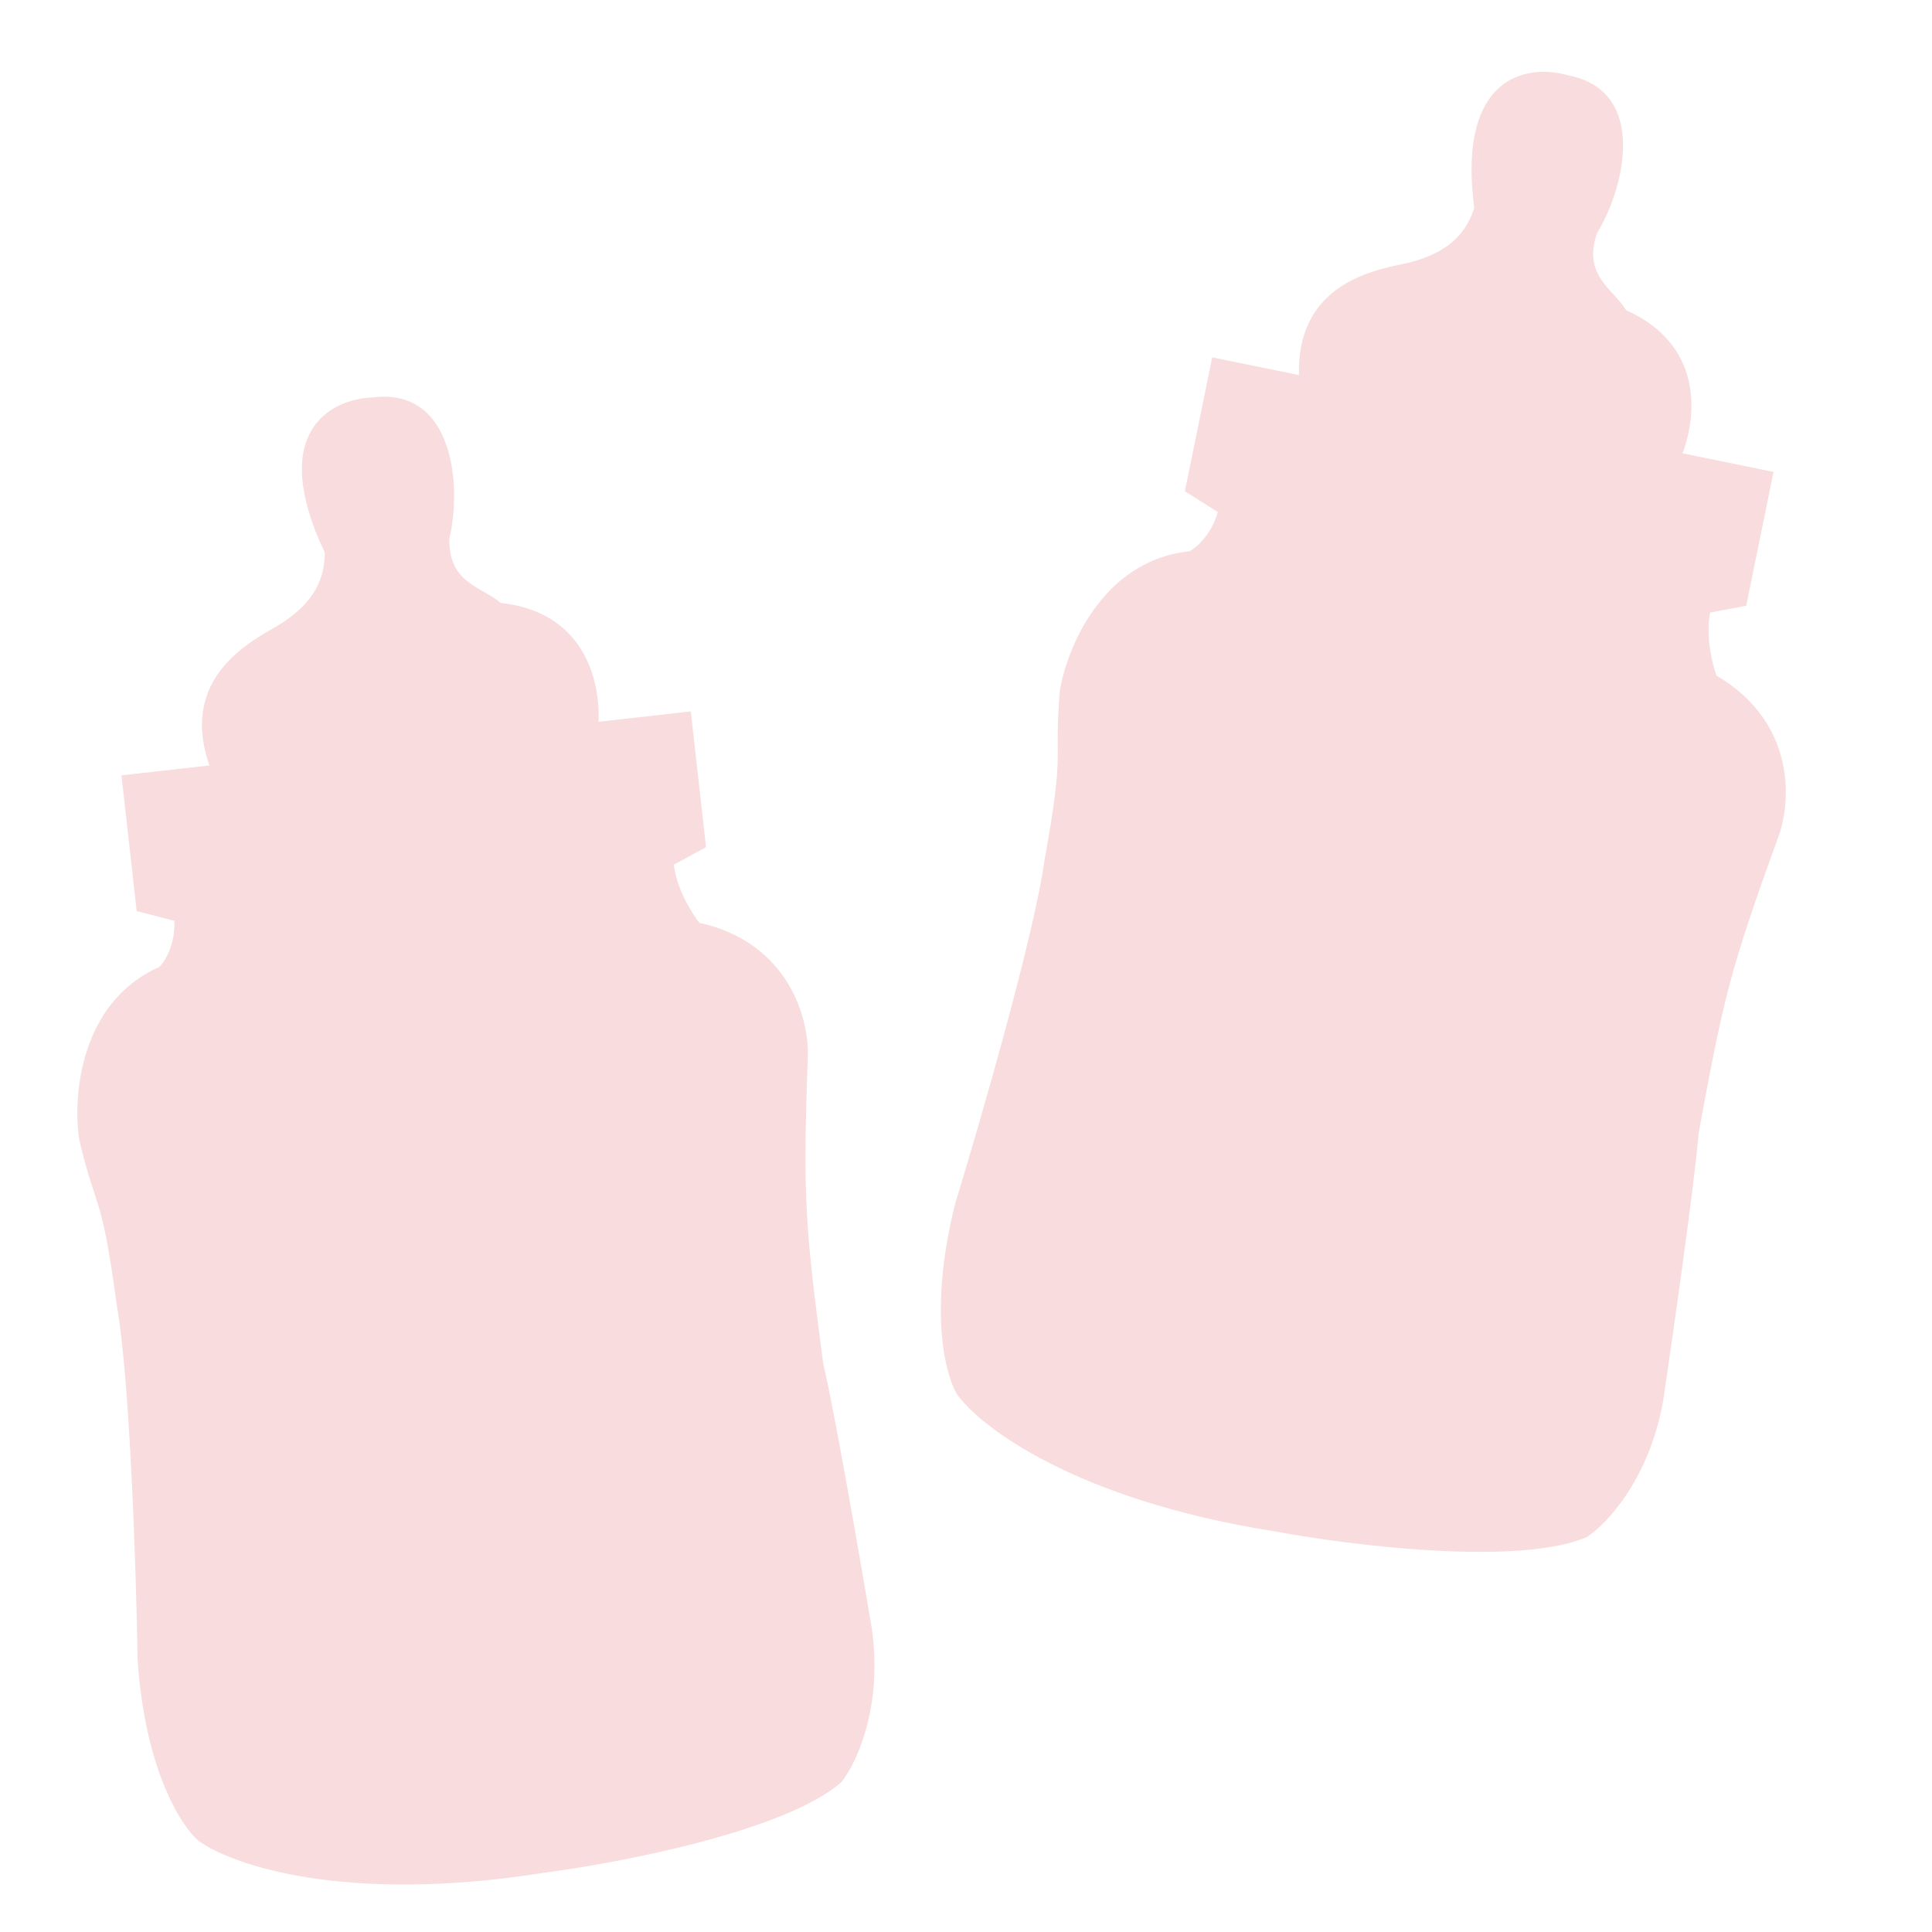
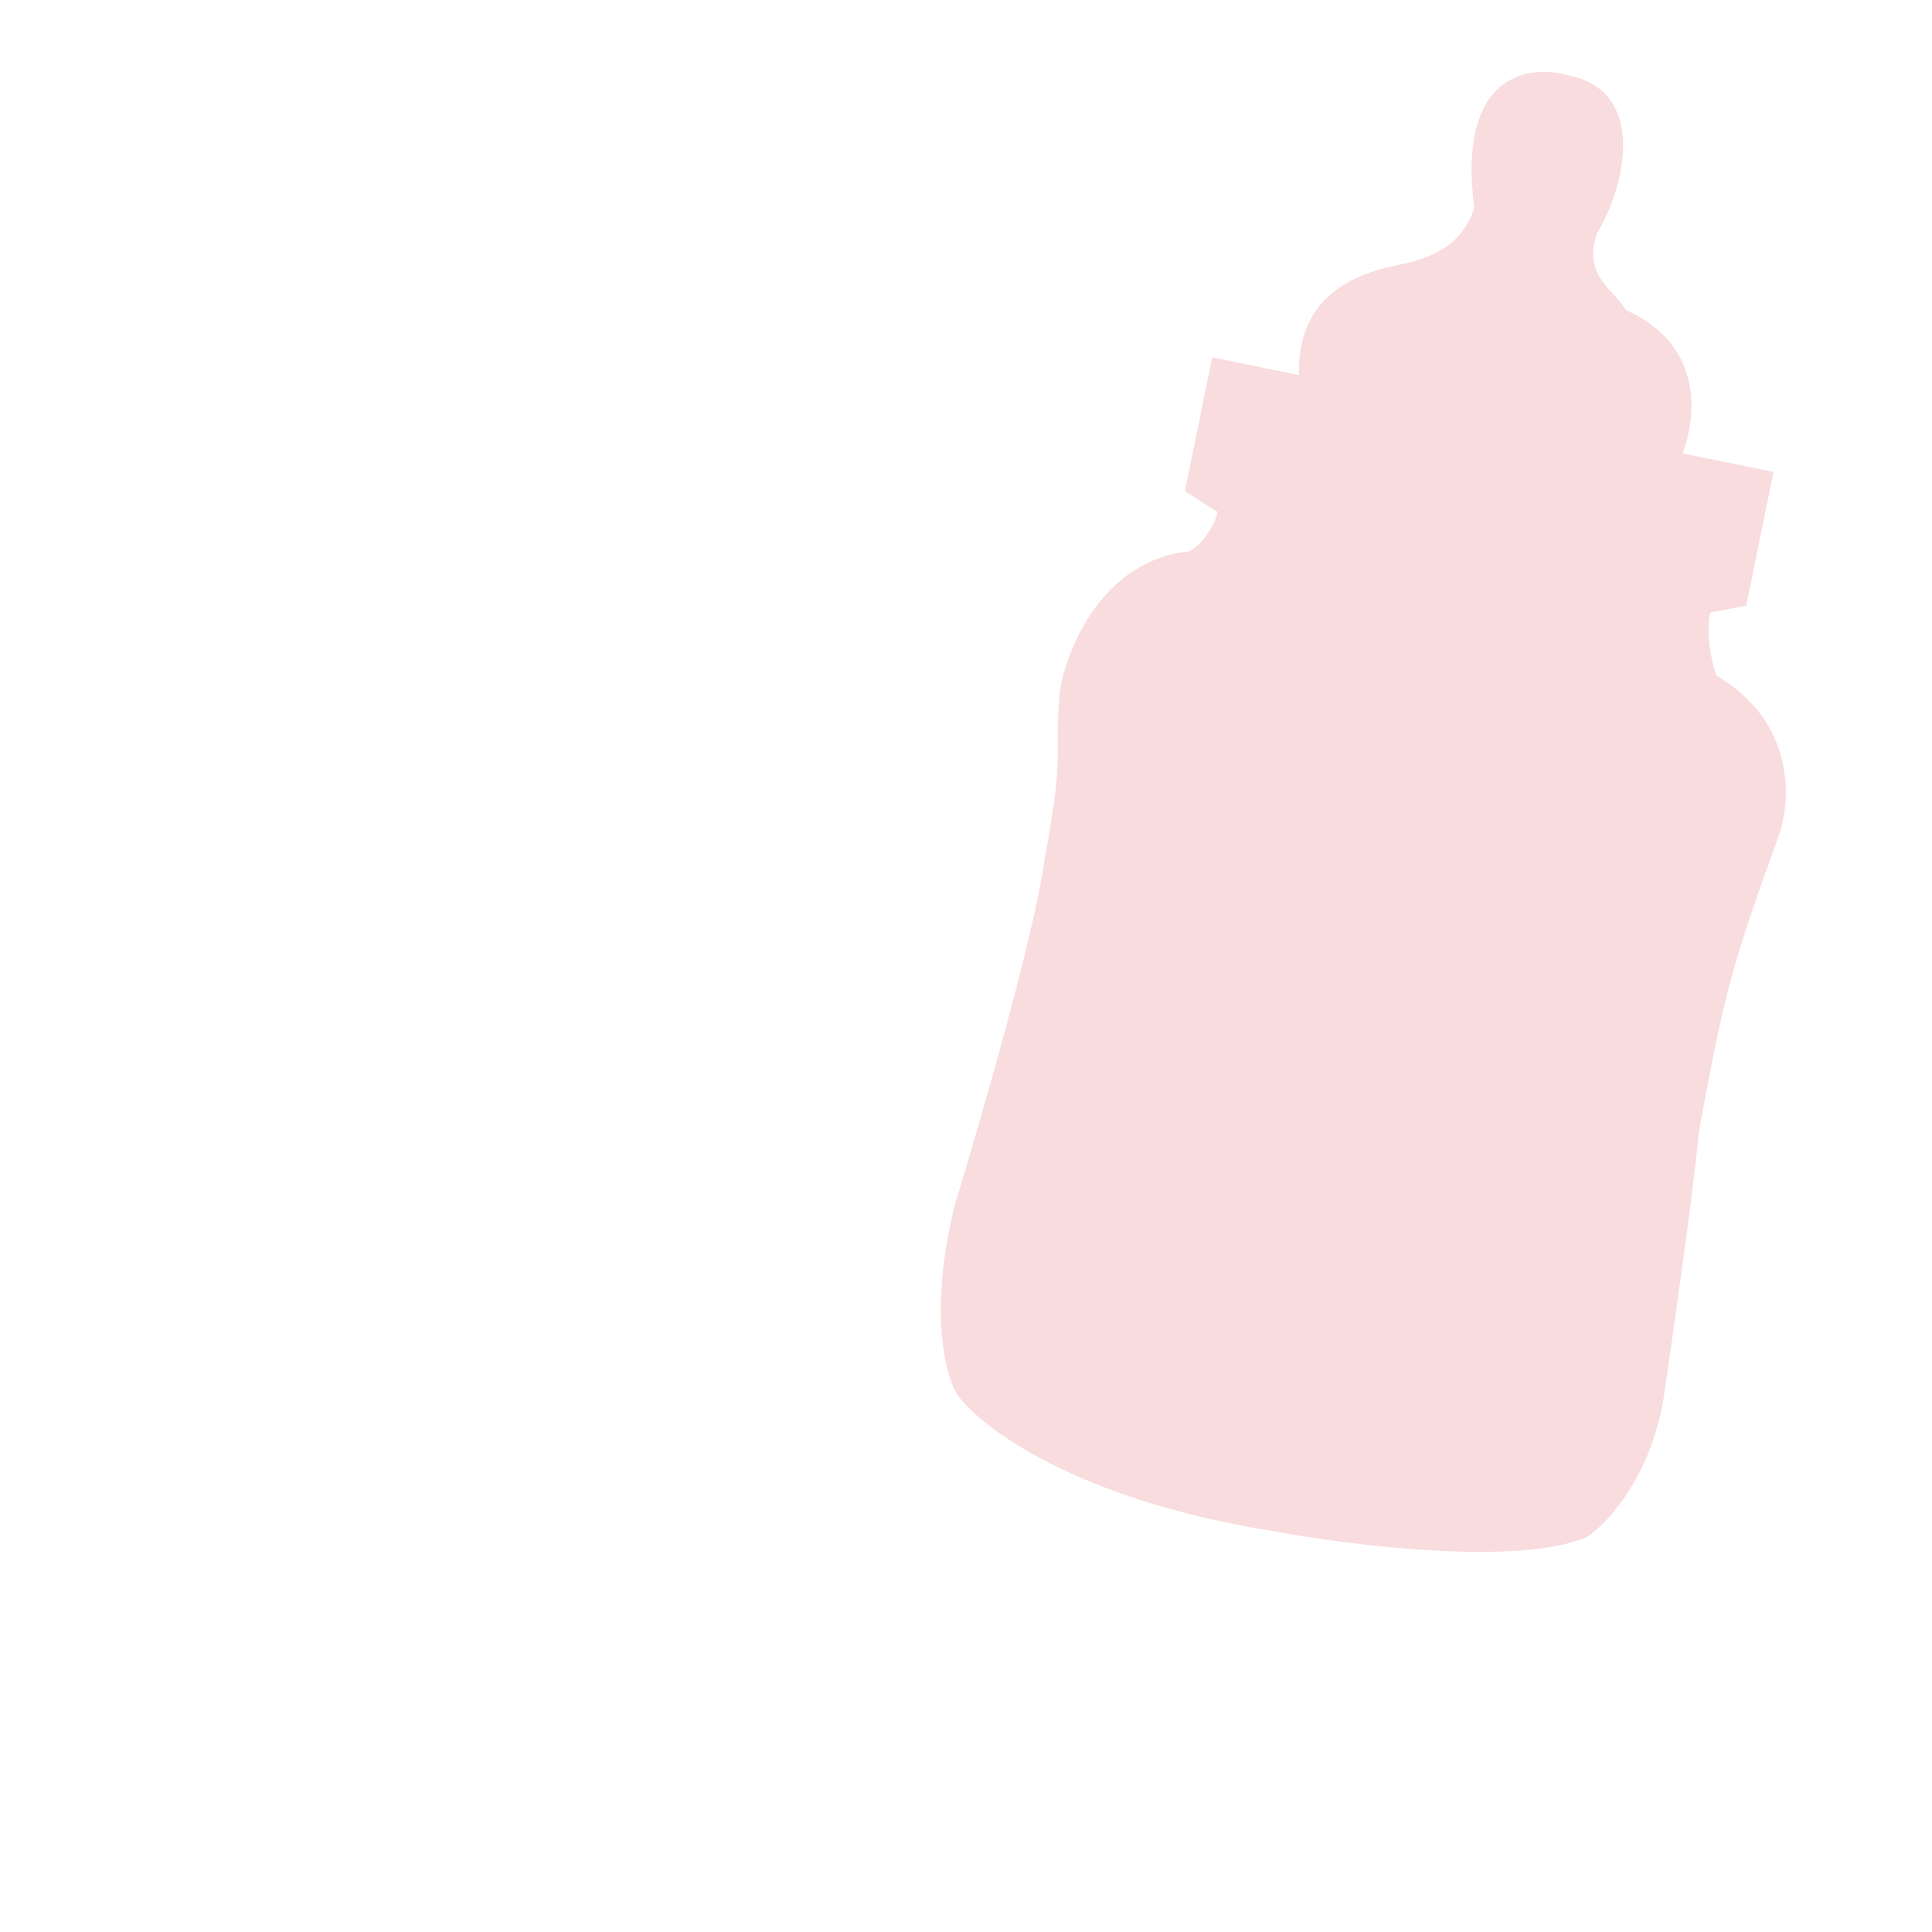
<svg xmlns="http://www.w3.org/2000/svg" width="92" height="92" viewBox="0 0 92 92" fill="none">
-   <path d="M25.83 89.189C16.39 90.685 10.972 88.784 9.443 87.647C8.625 86.953 6.901 84.259 6.554 79.03C6.487 74.869 6.193 65.658 5.554 62.105C4.819 56.63 4.602 57.796 3.773 54.264C3.464 52.225 3.795 47.725 7.594 46.042C7.846 45.792 8.342 45.003 8.308 43.847L6.51 43.385L5.784 36.921L6.674 36.822L9.973 36.451C8.627 32.591 11.428 30.811 12.99 29.931C14.797 28.906 15.467 27.741 15.466 26.311C12.762 20.622 15.686 18.997 17.759 18.925C21.644 18.44 21.985 23.223 21.396 25.645C21.348 27.777 22.934 27.928 23.843 28.712C27.782 29.14 28.592 32.346 28.499 34.371L32.183 33.957L32.894 33.877L33.62 40.34L32.088 41.177C32.217 42.322 32.949 43.497 33.299 43.941C37.635 44.904 38.549 48.627 38.465 50.369C38.219 57.163 38.364 58.562 39.197 64.912C39.75 67.267 40.976 74.339 41.52 77.58C42.039 81.34 40.761 84.009 40.057 84.873C37.389 87.203 29.461 88.721 25.83 89.189Z" fill="#F9DCDD" />
  <path d="M60.694 72.92C51.253 71.434 46.684 67.957 45.58 66.404C45.015 65.492 44.205 62.398 45.485 57.316C46.703 53.337 49.261 44.484 49.748 40.907C50.735 35.471 50.169 36.514 50.468 32.898C50.802 30.863 52.504 26.684 56.636 26.253C56.953 26.093 57.667 25.495 57.992 24.385L56.423 23.391L57.724 17.018L58.601 17.197L61.854 17.861C61.763 13.774 64.975 12.944 66.733 12.587C68.767 12.169 69.763 11.267 70.204 9.906C69.383 3.66 72.665 3.015 74.66 3.585C78.506 4.321 77.357 8.976 76.05 11.099C75.347 13.113 76.81 13.745 77.433 14.771C81.049 16.391 80.832 19.691 80.12 21.588L83.752 22.33L84.453 22.473L83.153 28.845L81.438 29.169C81.207 30.299 81.542 31.642 81.739 32.172C85.567 34.424 85.29 38.248 84.673 39.878C82.346 46.266 82.053 47.642 80.89 53.941C80.69 56.351 79.679 63.456 79.198 66.708C78.533 70.445 76.495 72.59 75.559 73.196C72.303 74.59 64.292 73.593 60.694 72.92Z" fill="#F9DCDD" />
</svg>